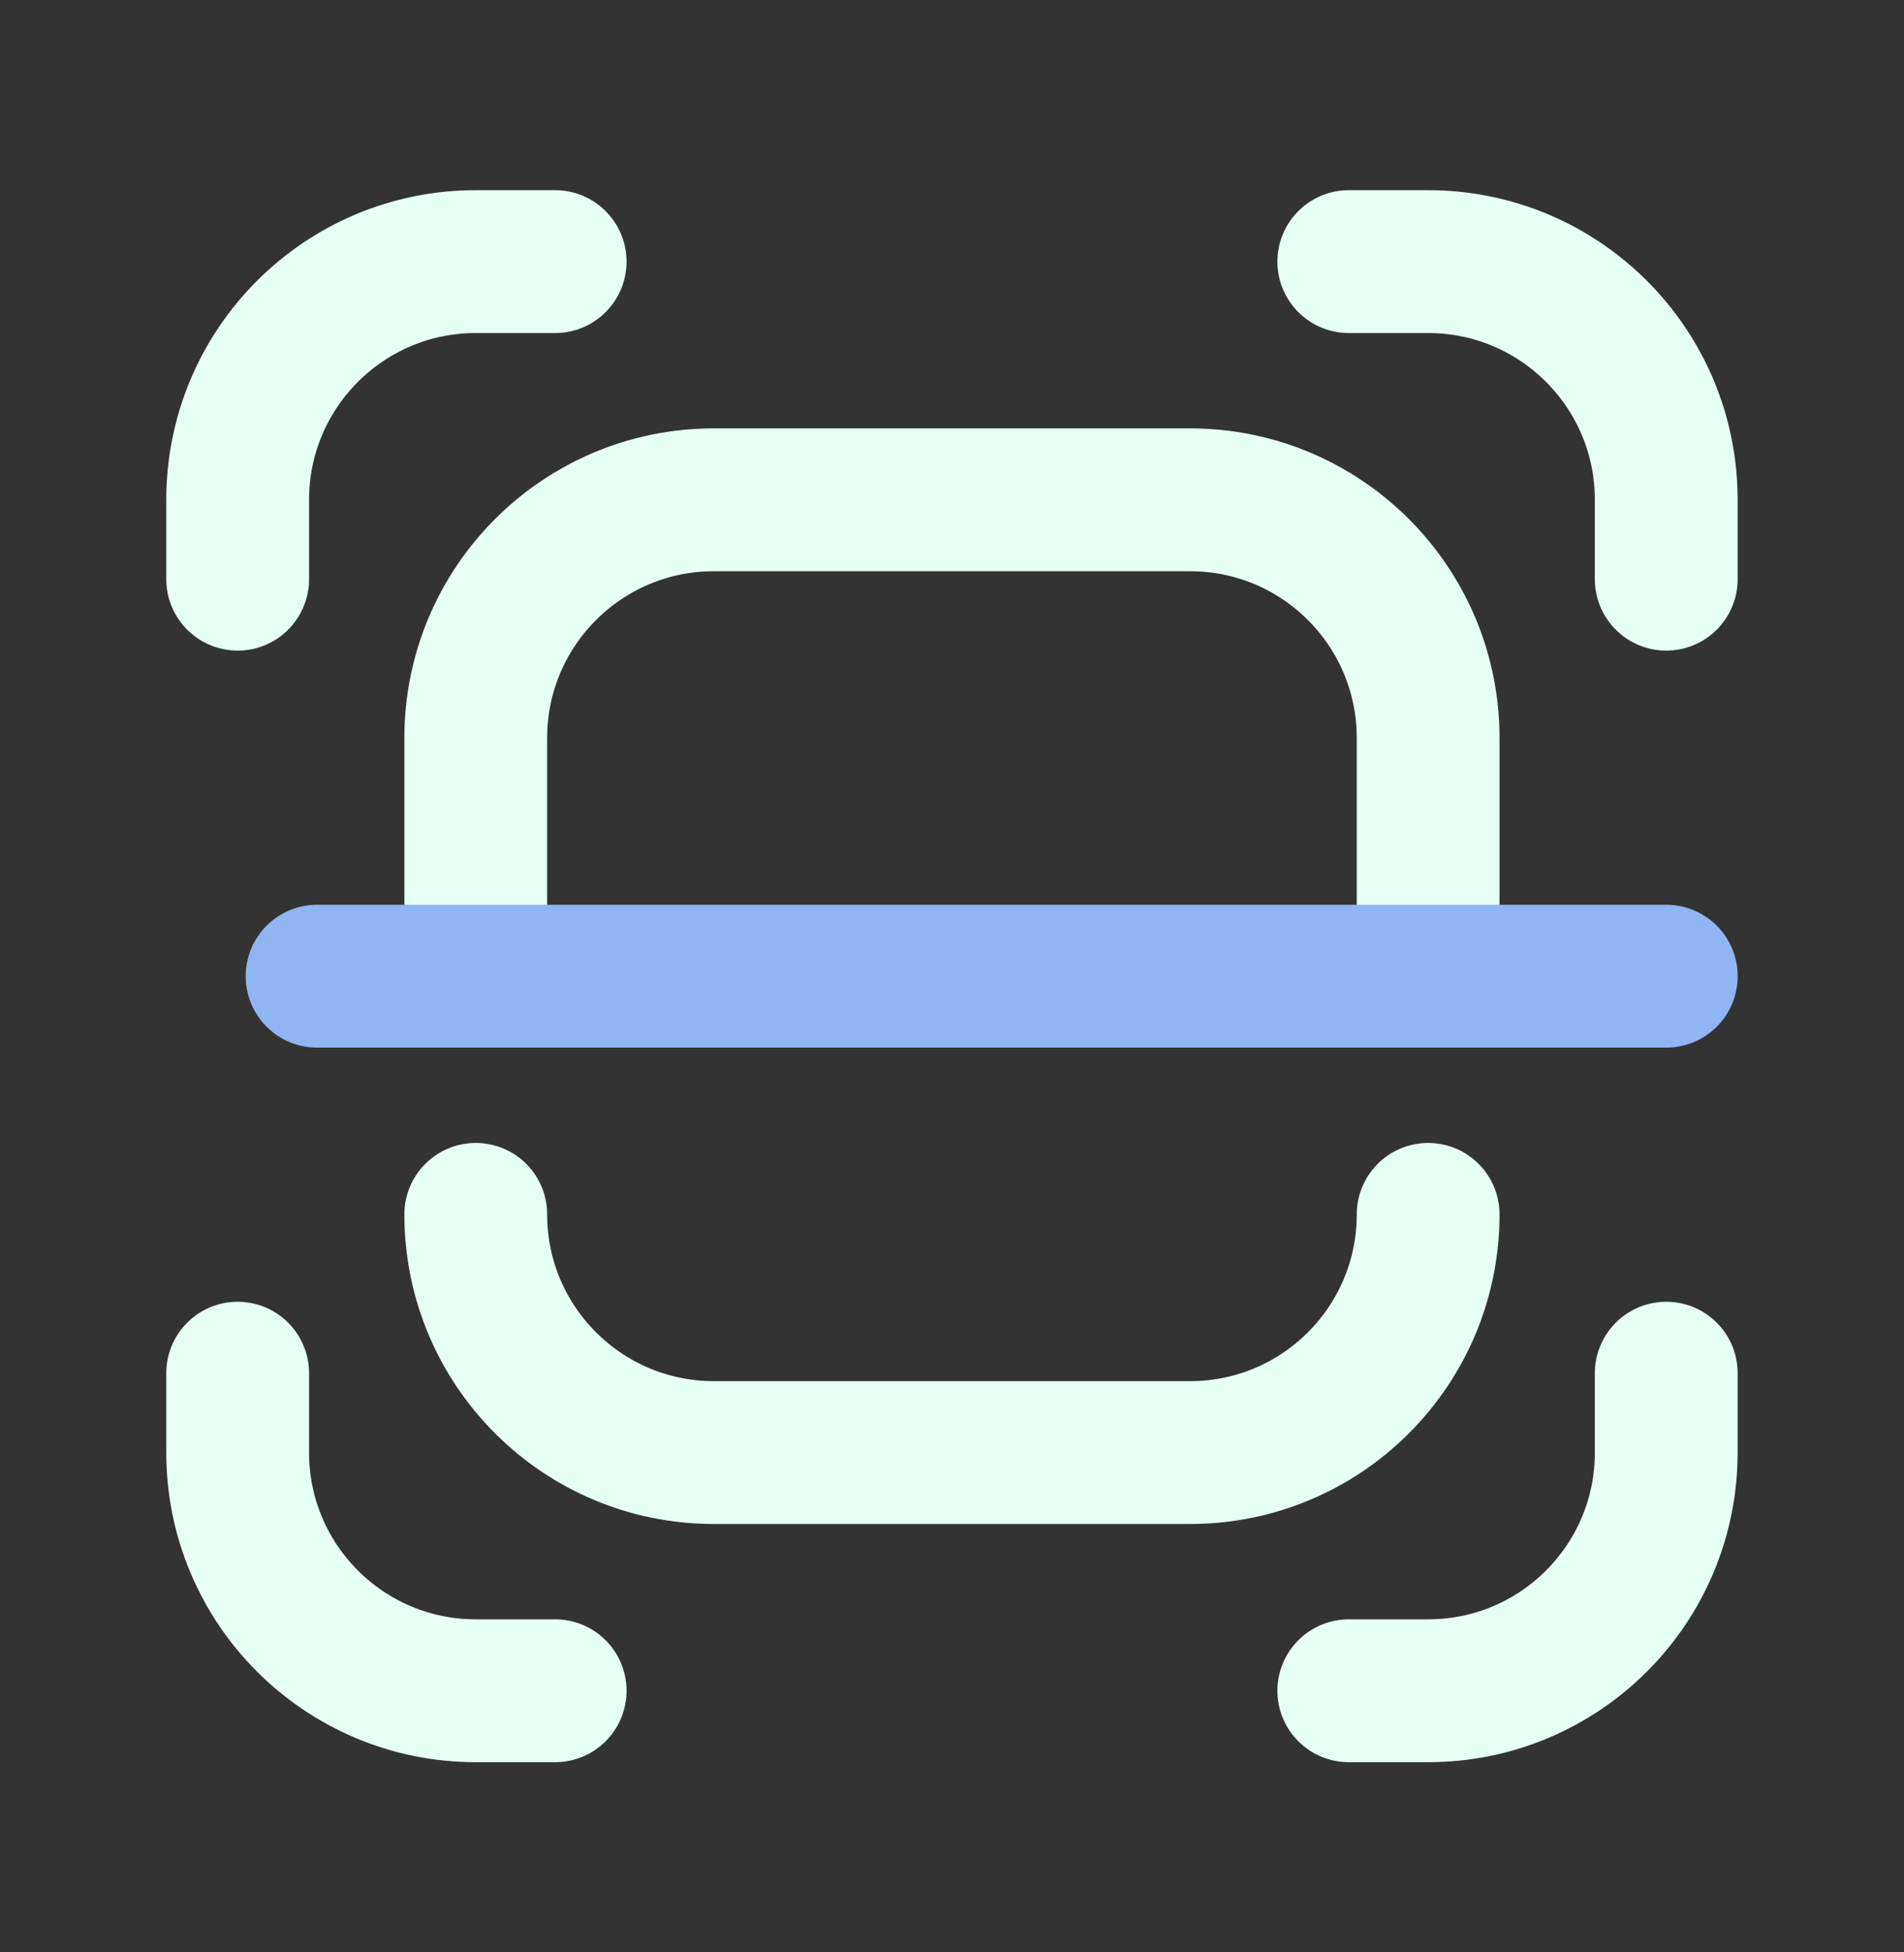
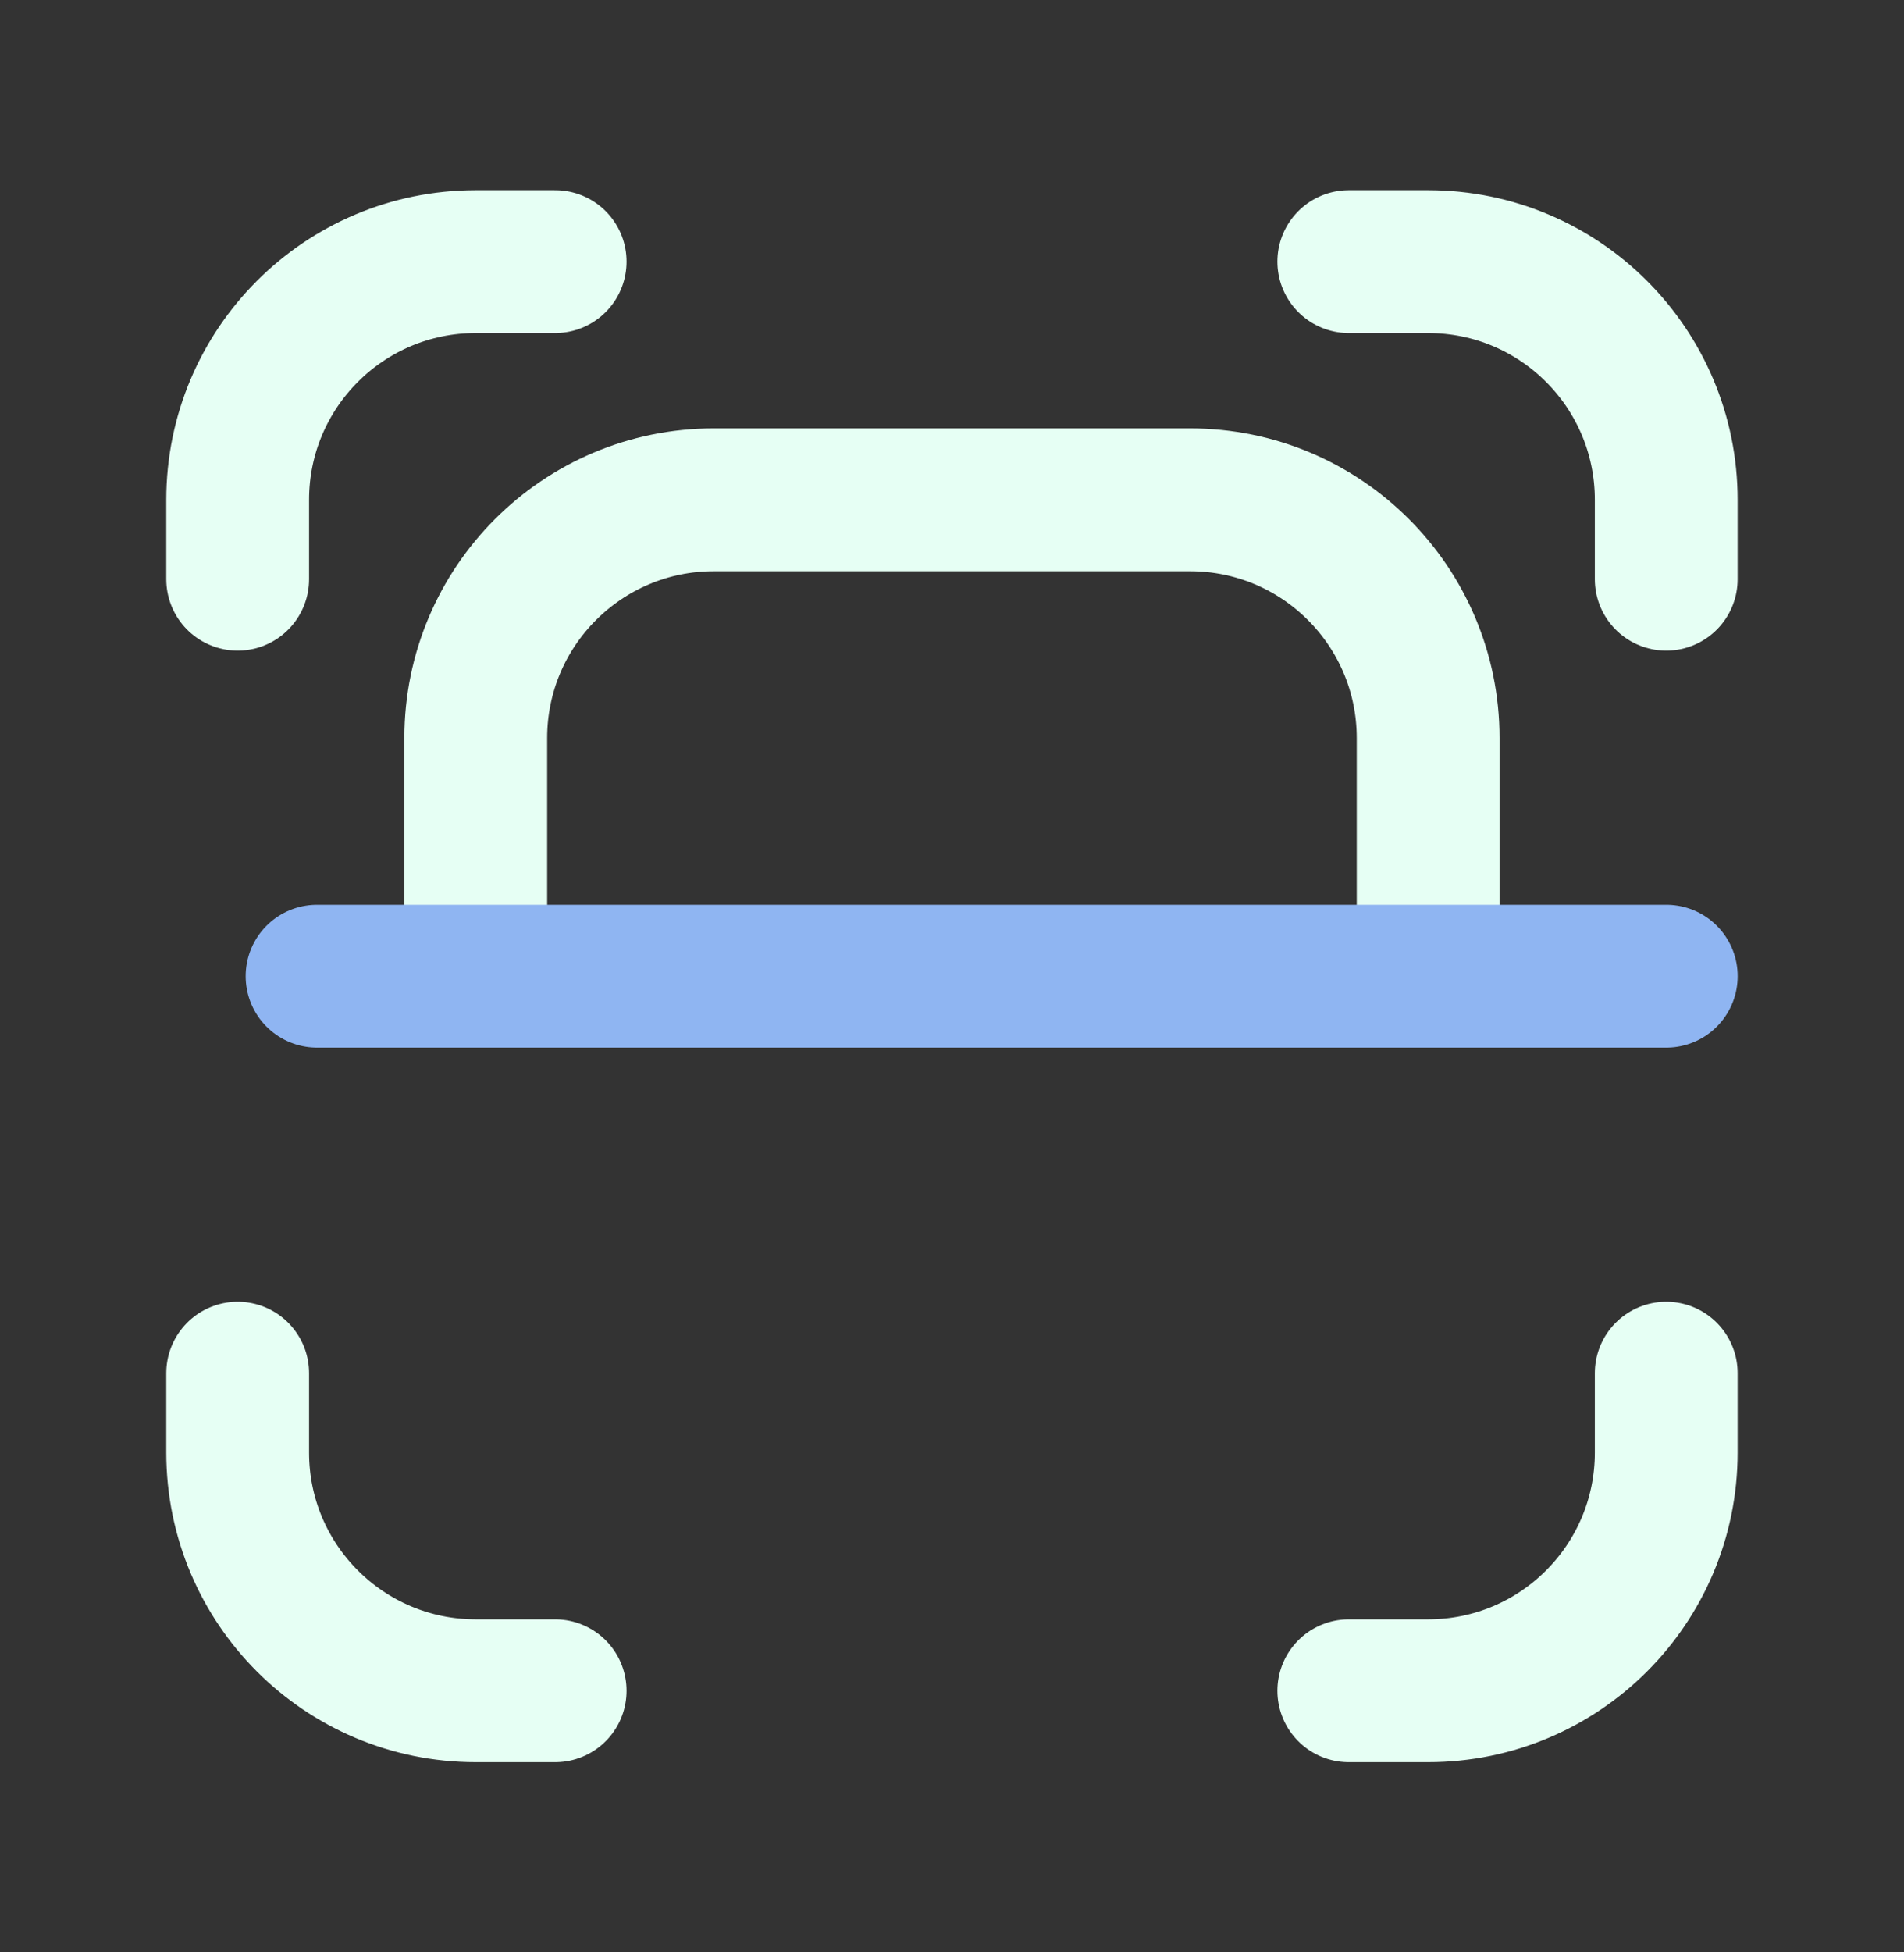
<svg xmlns="http://www.w3.org/2000/svg" width="40" height="41" viewBox="0 0 40 41" fill="none">
  <rect x="0" y="0" width="40" height="41" fill="#333333" stroke="none" />
  <path d="M11.663 35.506H9.995C7.233 35.506 4.993 33.267 4.993 30.504V28.837" stroke="#E6FFF4" stroke-width="3" stroke-linecap="round" stroke-linejoin="round" />
  <path d="M28.336 5.494H30.003C32.766 5.494 35.005 7.733 35.005 10.496V12.163" stroke="#E6FFF4" stroke-width="3" stroke-linecap="round" stroke-linejoin="round" />
  <path d="M4.993 12.163V10.496C4.993 7.733 7.233 5.494 9.995 5.494H11.663" stroke="#E6FFF4" stroke-width="3" stroke-linecap="round" stroke-linejoin="round" />
  <path d="M35.005 28.837V30.504C35.005 33.267 32.766 35.506 30.003 35.506H28.336" stroke="#E6FFF4" stroke-width="3" stroke-linecap="round" stroke-linejoin="round" />
  <path d="M9.995 20.5V15.498C9.995 12.735 12.235 10.496 14.997 10.496H25.001C27.764 10.496 30.003 12.735 30.003 15.498V20.5" stroke="#E6FFF4" stroke-width="3" stroke-linecap="round" stroke-linejoin="round" />
-   <path d="M30.003 25.502C30.003 28.265 27.764 30.504 25.001 30.504H14.997C12.235 30.504 9.995 28.265 9.995 25.502" stroke="#E6FFF4" stroke-width="3" stroke-linecap="round" stroke-linejoin="round" />
  <path d="M6.661 20.5H35.006" stroke="#8FB5F2" stroke-width="3" stroke-linecap="round" stroke-linejoin="round" />
</svg>